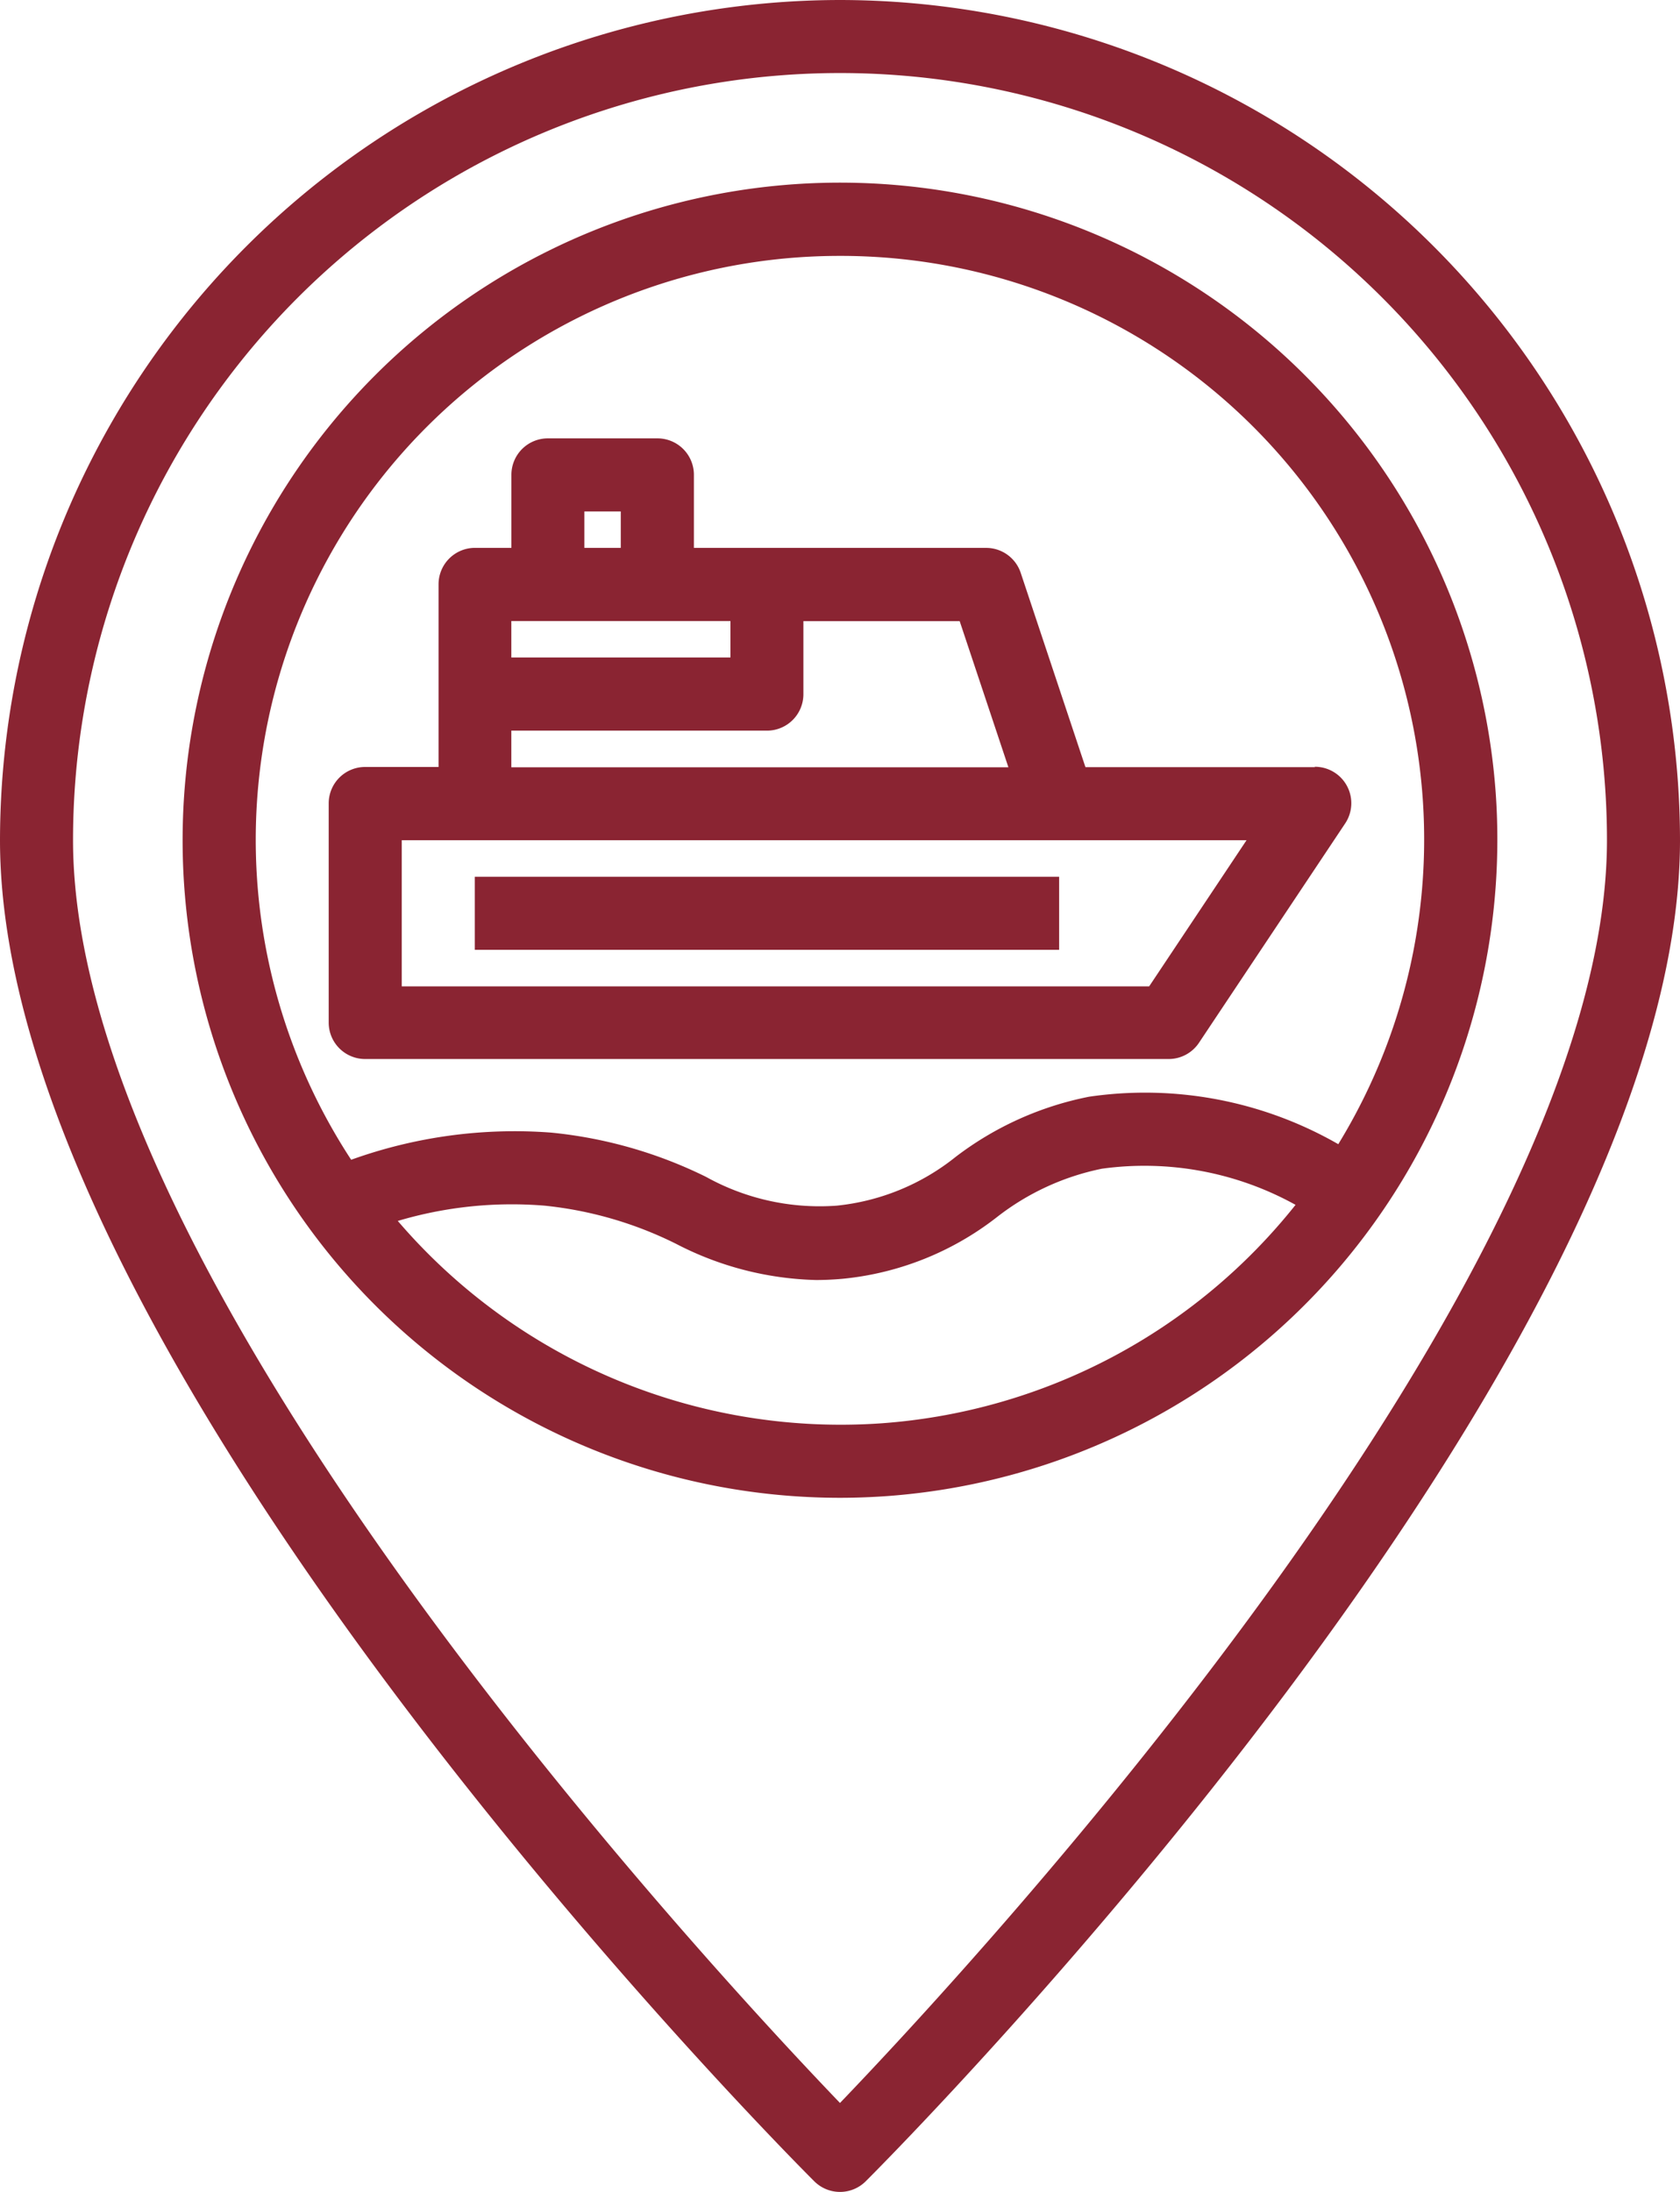
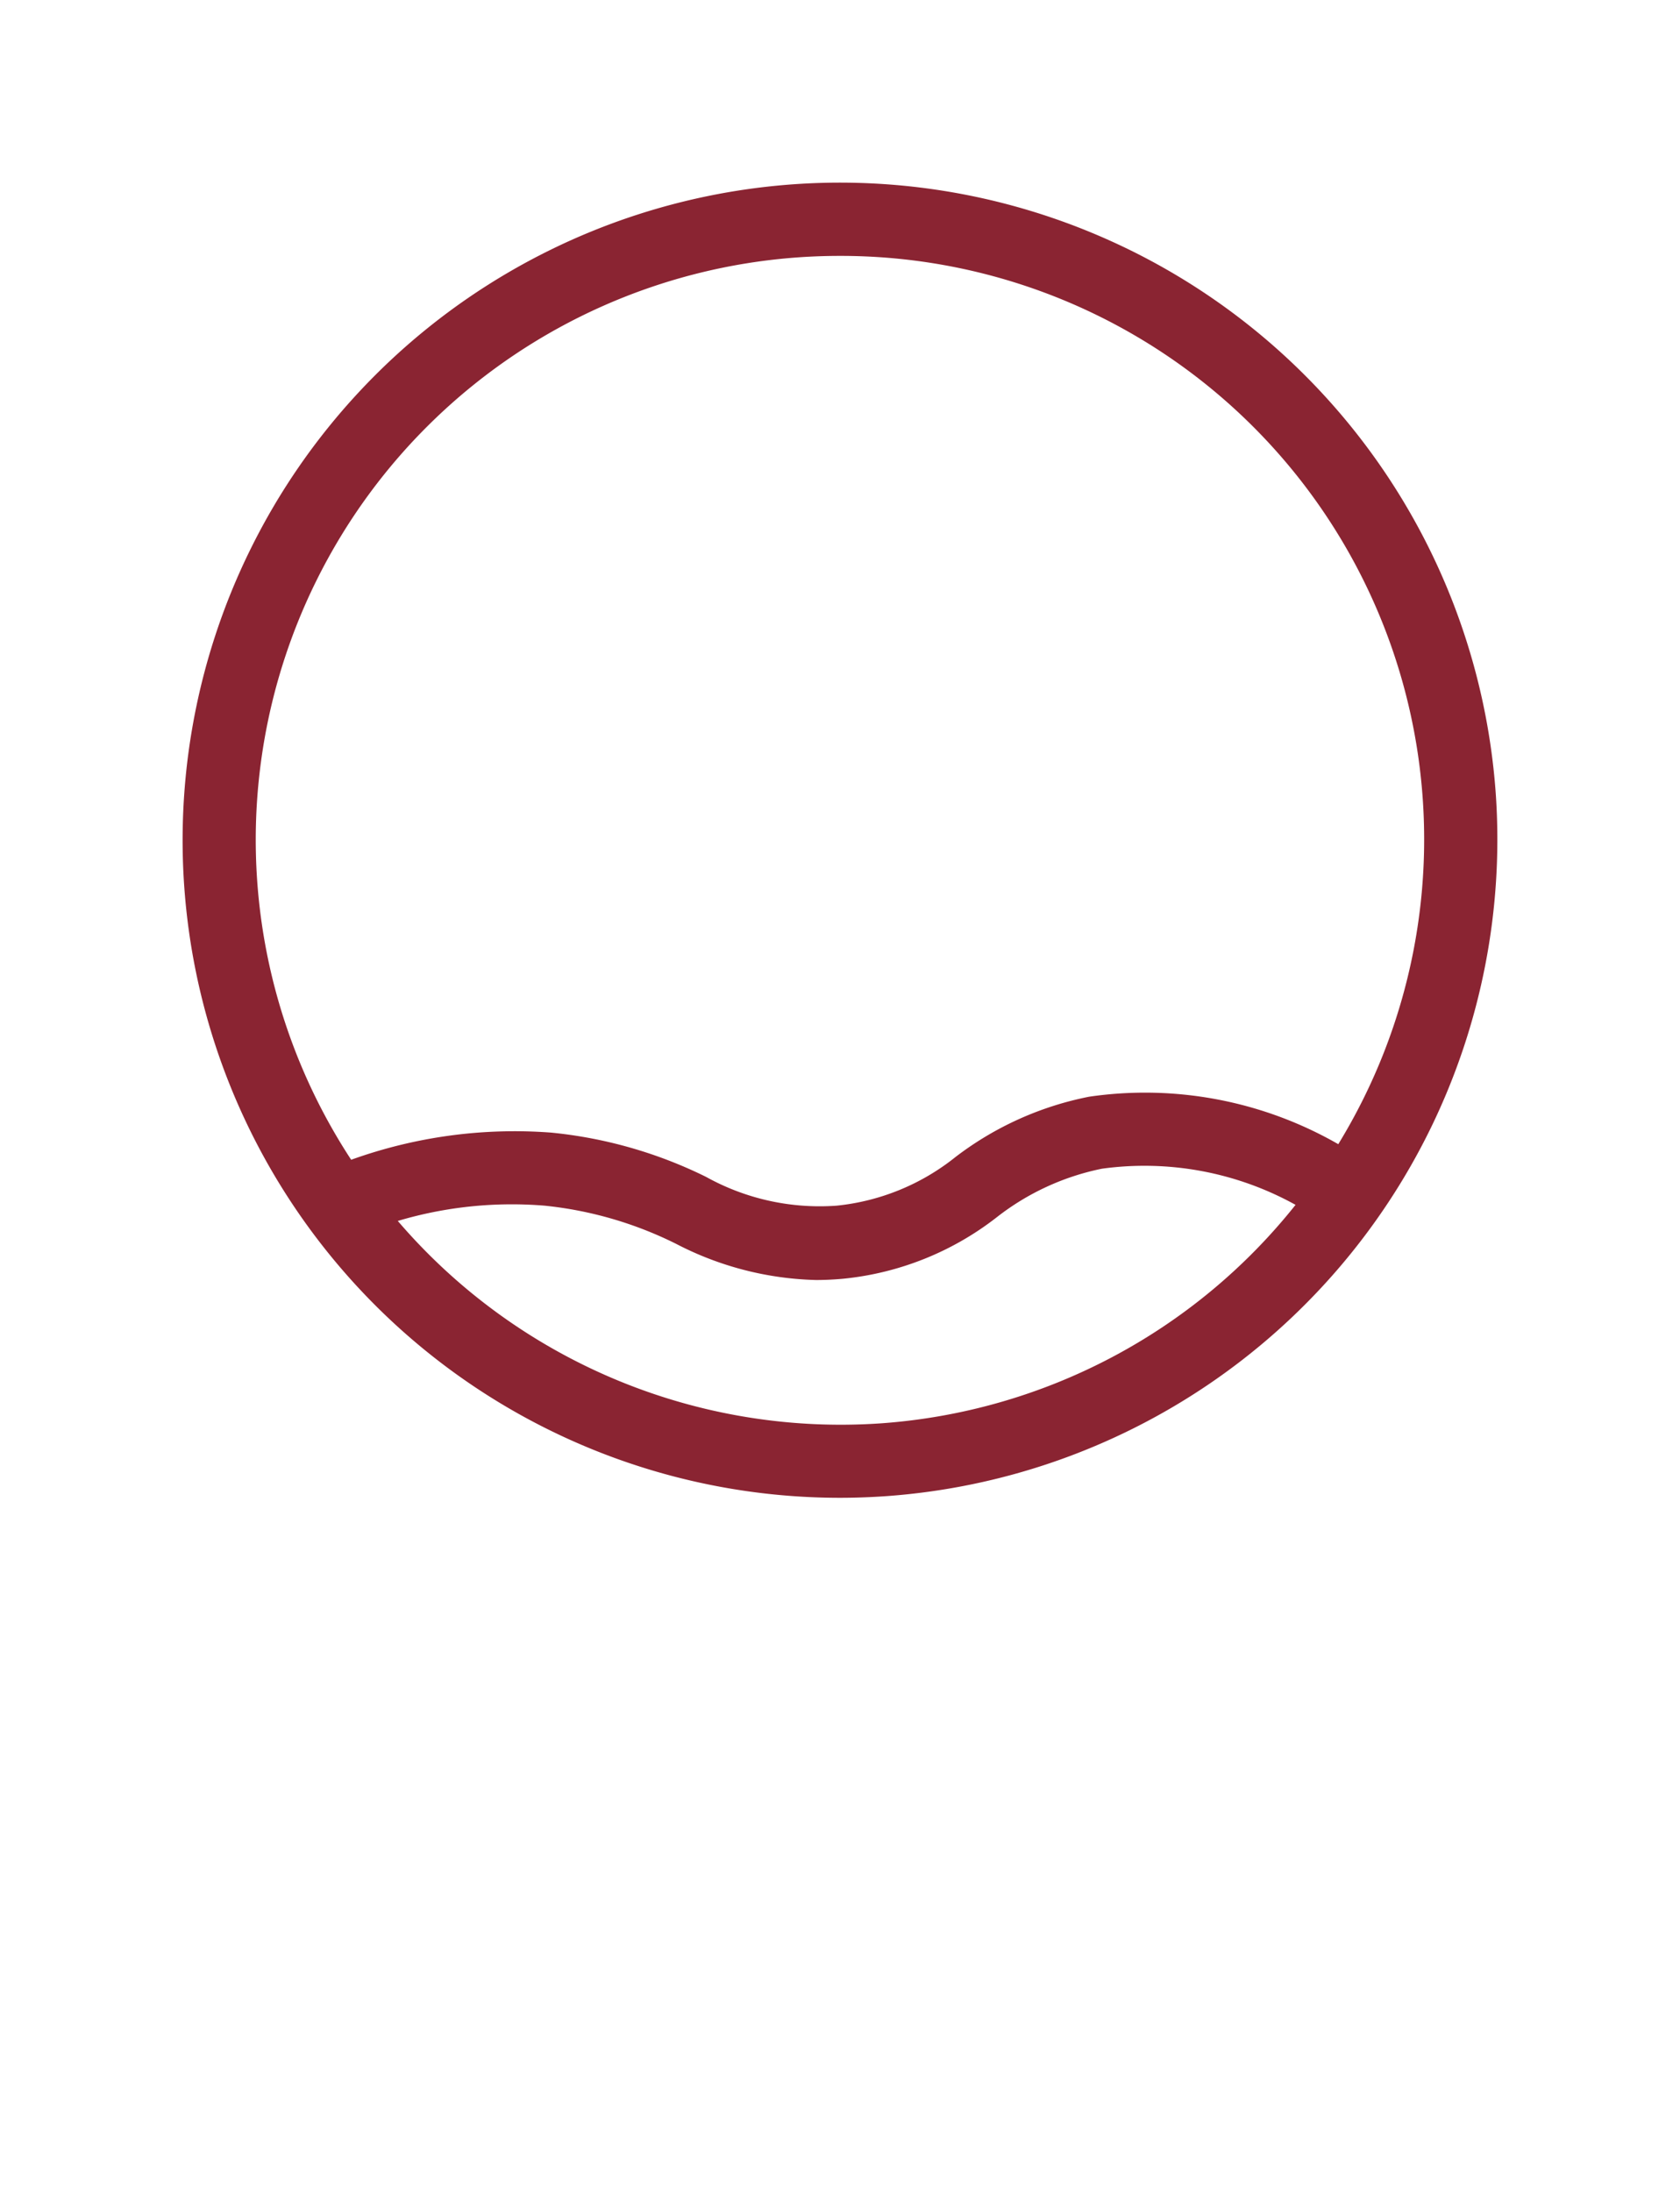
<svg xmlns="http://www.w3.org/2000/svg" id="ship" width="59.963" height="78.212" viewBox="0 0 59.963 78.212">
-   <path id="Path_16" data-name="Path 16" d="M30.481,0A30.015,30.015,0,0,0,.5,29.981C.5,48.557,28.373,76.648,29.56,77.83a1.3,1.3,0,0,0,1.843,0c1.186-1.183,29.06-29.274,29.06-47.849A30.016,30.016,0,0,0,30.481,0Zm0,75.039C25.608,69.962,3.107,45.664,3.107,29.981a27.374,27.374,0,0,1,54.749,0C57.856,45.664,35.354,69.962,30.481,75.039Zm0,0" transform="translate(-0.5)" fill="#8a2432" />
  <path id="Path_17" data-name="Path 17" d="M87.367,61.785a23.464,23.464,0,1,0-23.42,25.139q.839,0,1.695-.061A23.492,23.492,0,0,0,87.367,61.785ZM65.453,84.265a20.82,20.82,0,0,1-17.274-7.22A14.276,14.276,0,0,1,53.42,76.5a13.6,13.6,0,0,1,4.7,1.366,11.428,11.428,0,0,0,4.984,1.287c.311,0,.635-.015.974-.046a10.62,10.62,0,0,0,5.475-2.19,9,9,0,0,1,3.76-1.736,11.13,11.13,0,0,1,6.909,1.29A20.791,20.791,0,0,1,65.453,84.265Zm16.294-9.959a13.847,13.847,0,0,0-8.891-1.694,11.505,11.505,0,0,0-4.765,2.147A8.091,8.091,0,0,1,63.844,76.5a8.355,8.355,0,0,1-4.662-1.027,16.01,16.01,0,0,0-5.53-1.58,17.229,17.229,0,0,0-7.137.969,20.836,20.836,0,0,1,15.958-32.2q.757-.053,1.5-.052a20.822,20.822,0,0,1,17.772,31.7Zm0,0" transform="translate(-33.981 -33.479)" fill="#8a2432" />
-   <path id="Path_18" data-name="Path 18" d="M104.5,192h20.857v2.607H104.5Zm0,0" transform="translate(-87.554 -160.715)" fill="#8a2432" />
-   <path id="Path_19" data-name="Path 19" d="M107.7,107.732H99.51L97.2,100.8a1.3,1.3,0,0,0-1.237-.892H85.535V97.3a1.3,1.3,0,0,0-1.3-1.3H80.321a1.3,1.3,0,0,0-1.3,1.3v2.607h-1.3a1.3,1.3,0,0,0-1.3,1.3v6.518H73.8a1.3,1.3,0,0,0-1.3,1.3v7.821a1.3,1.3,0,0,0,1.3,1.3h28.678a1.3,1.3,0,0,0,1.085-.58l5.214-7.821a1.3,1.3,0,0,0-1.085-2.027ZM81.625,98.607h1.3v1.3h-1.3Zm5.214,3.911v1.3H79.018v-1.3Zm-7.821,3.911h9.125a1.3,1.3,0,0,0,1.3-1.3v-2.607h5.578l1.739,5.214H79.018Zm22.766,9.125H75.107v-5.214h30.152Zm0,0" transform="translate(-60.768 -80.358)" fill="#8a2432" />
</svg>